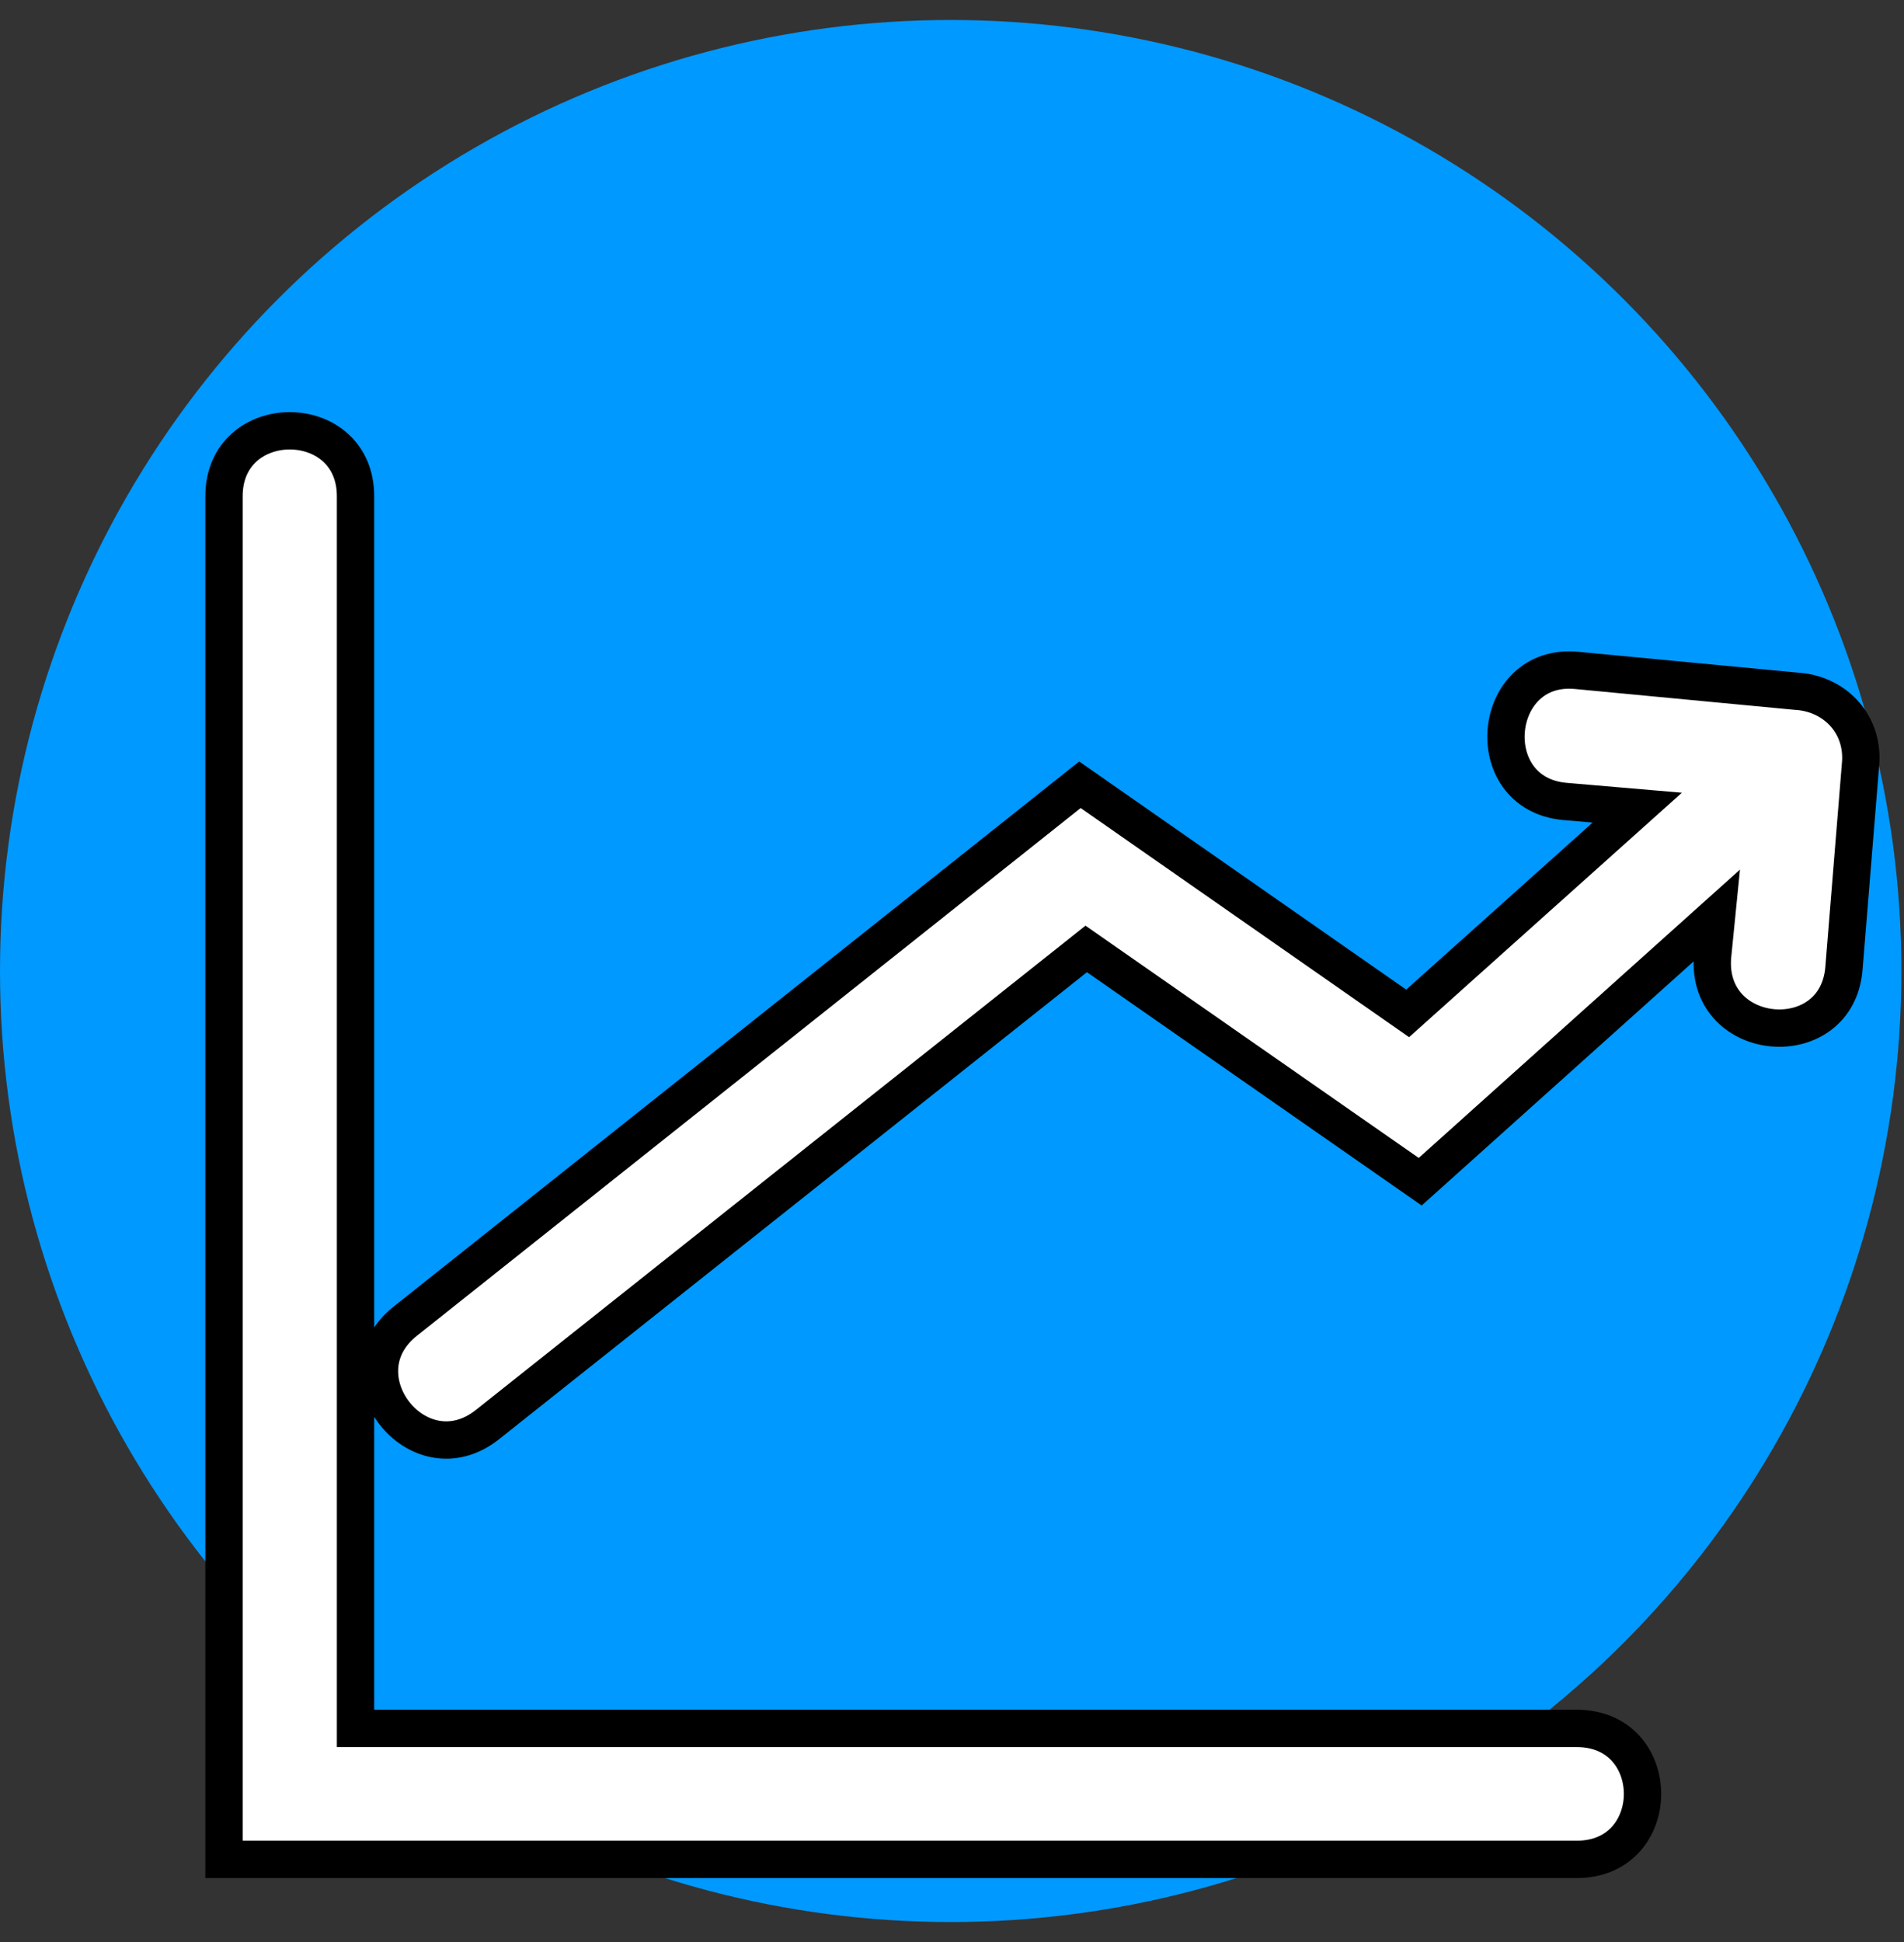
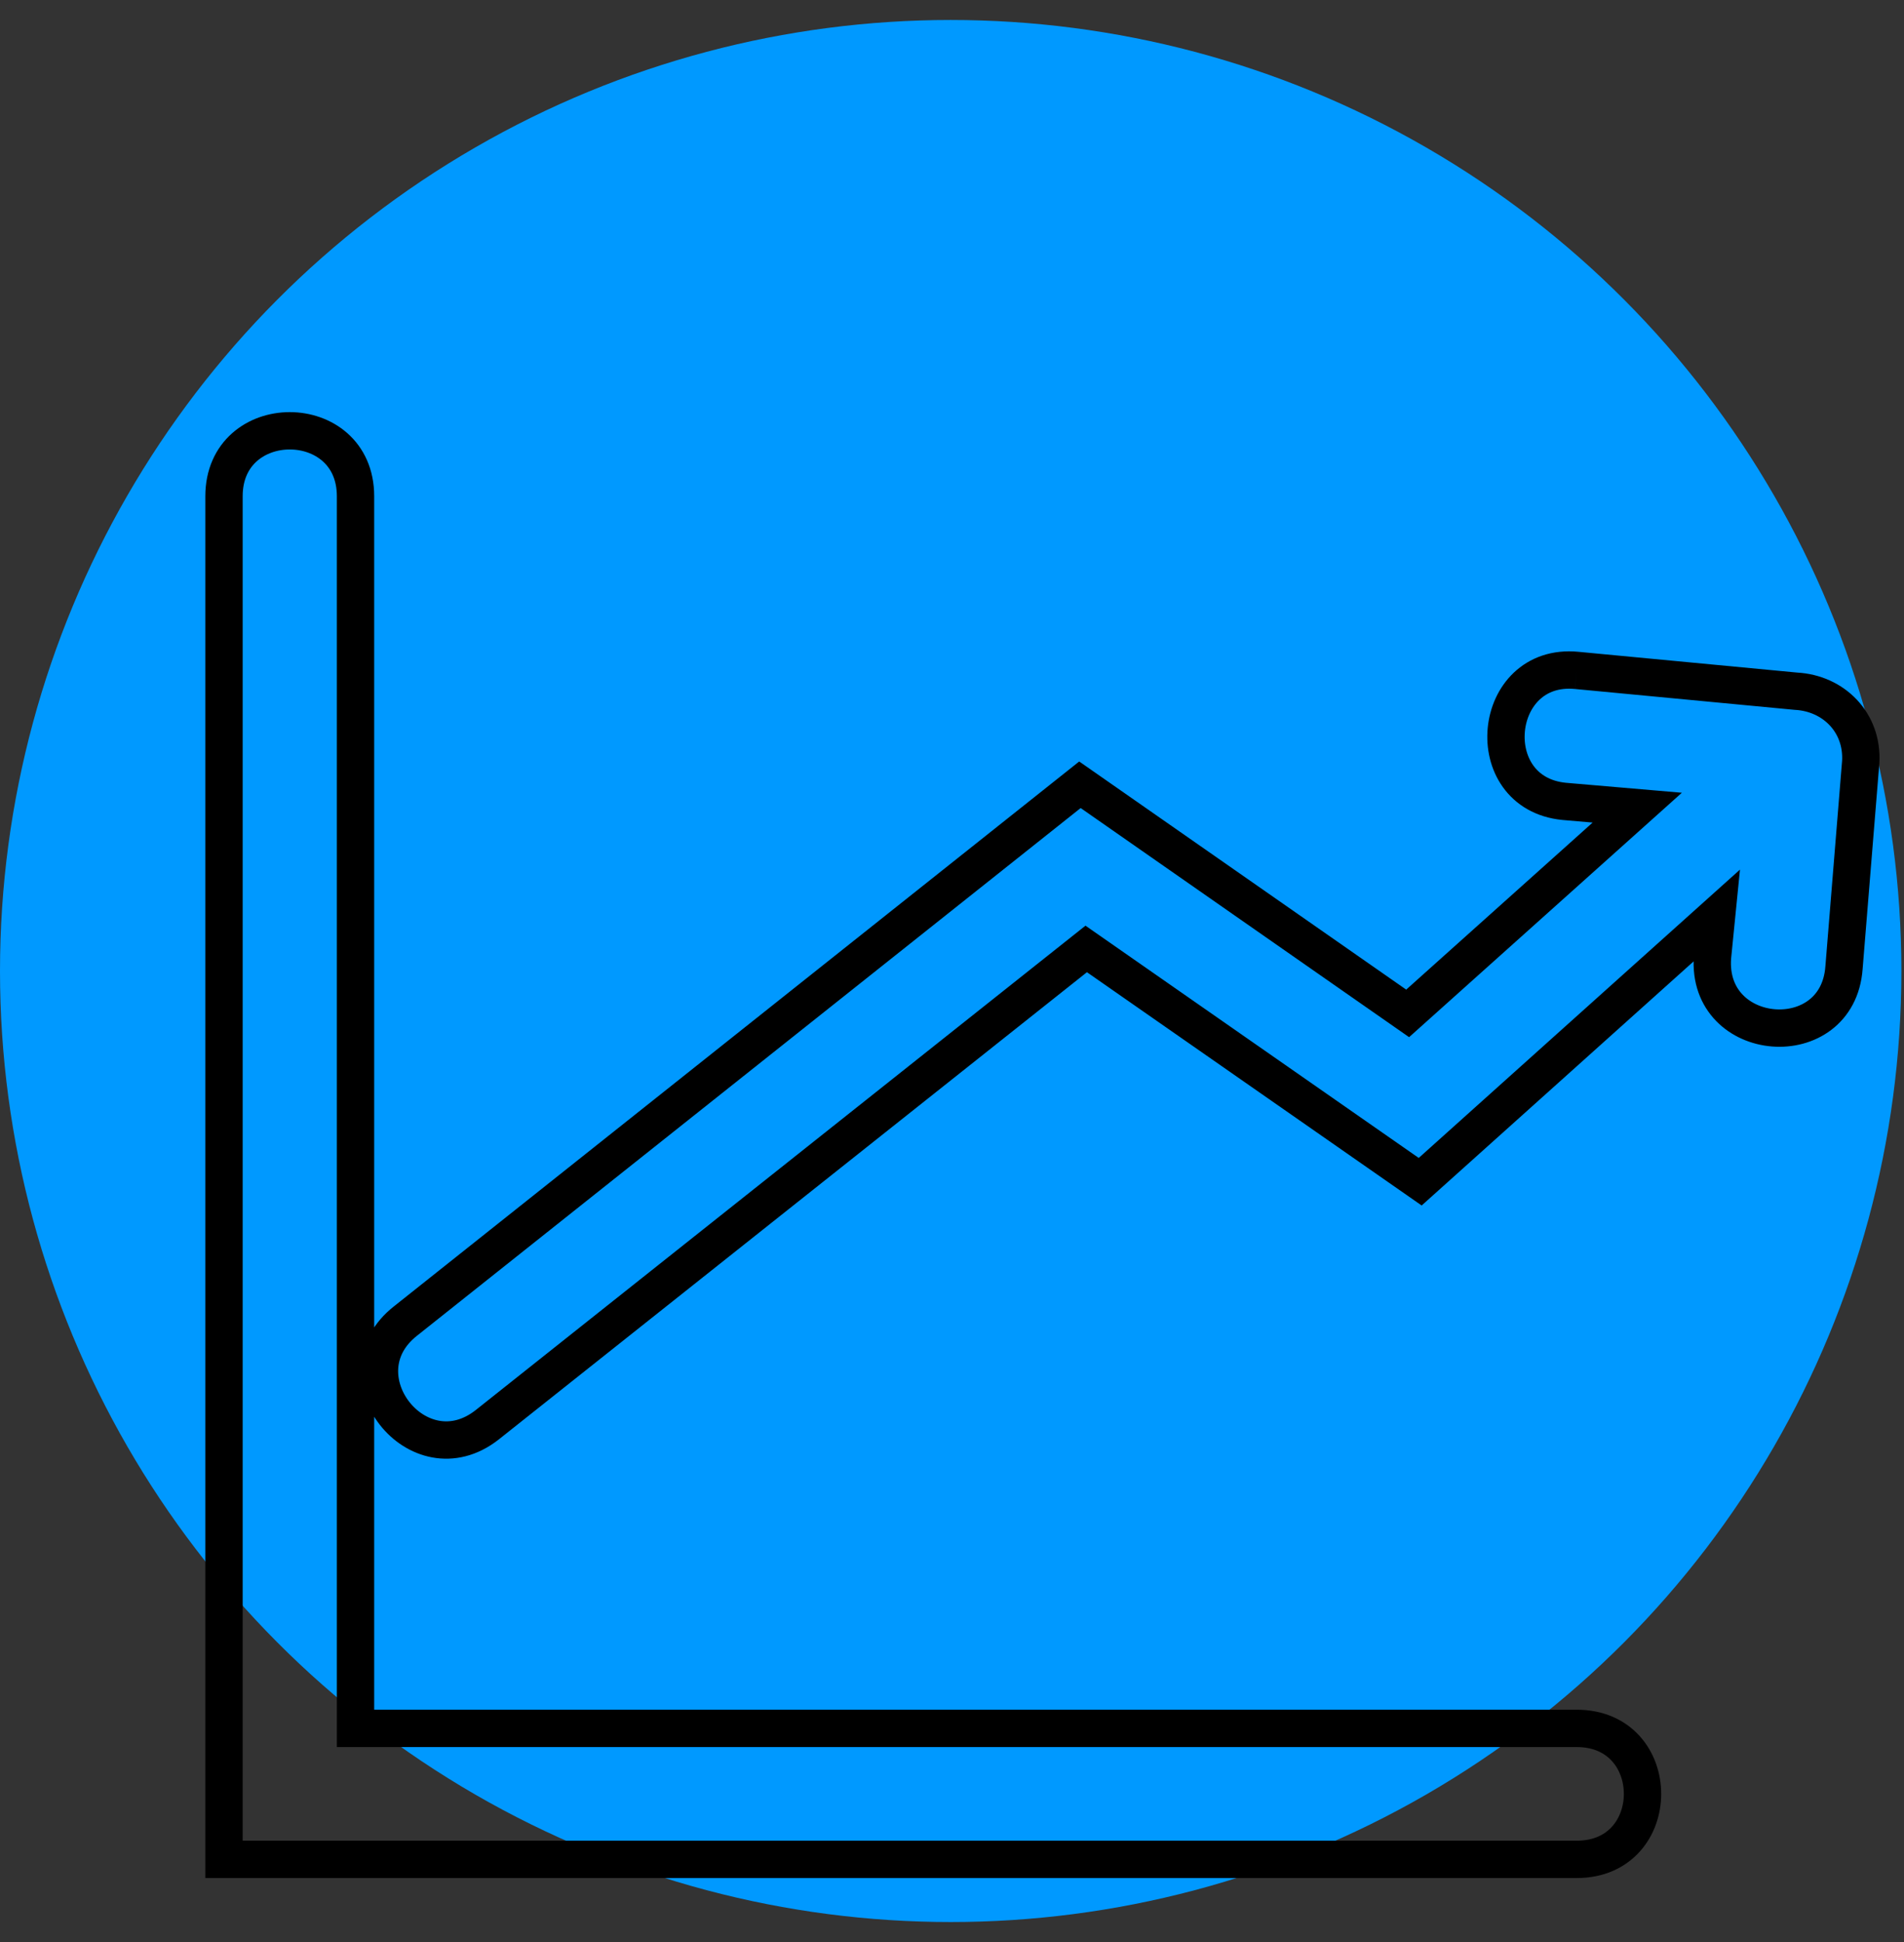
<svg xmlns="http://www.w3.org/2000/svg" width="51" height="52" viewBox="0 0 51 52" fill="none">
  <rect x="0" y="0" width="51" height="52" fill="#333333" stroke="none" />
  <circle cx="25.465" cy="26" r="25.465" fill="#0099FF" />
-   <path d="M6 13.288C6 10.951 9.523 10.951 9.523 13.288V46.28H42.235C44.583 46.281 44.583 49.787 42.235 49.787H6V13.288ZM42.235 17.951L48.106 18.508C49.113 18.562 49.898 19.343 49.841 20.399L49.393 25.909C49.224 28.246 45.702 27.968 45.87 25.631L45.981 24.518L38.041 31.642L29.095 25.409L13.047 38.153C11.201 39.601 9.019 36.818 10.864 35.37L28.927 21.013L37.705 27.135L43.855 21.626L41.898 21.458C39.607 21.234 39.942 17.729 42.235 17.951Z" fill="white" />
-   <path d="M6 13.288C6 10.951 9.523 10.951 9.523 13.288V46.28H42.235C44.583 46.281 44.583 49.787 42.235 49.787H6V13.288ZM42.235 17.951L48.106 18.508C49.113 18.562 49.898 19.343 49.841 20.399L49.393 25.909C49.224 28.246 45.702 27.968 45.87 25.631L45.981 24.518L38.041 31.642L29.095 25.409L13.047 38.153C11.201 39.601 9.019 36.818 10.864 35.37L28.927 21.013L37.705 27.135L43.855 21.626L41.898 21.458C39.607 21.234 39.942 17.729 42.235 17.951Z" stroke="black" />
+   <path d="M6 13.288C6 10.951 9.523 10.951 9.523 13.288V46.28H42.235C44.583 46.281 44.583 49.787 42.235 49.787H6V13.288ZM42.235 17.951L48.106 18.508C49.113 18.562 49.898 19.343 49.841 20.399L49.393 25.909C49.224 28.246 45.702 27.968 45.87 25.631L45.981 24.518L38.041 31.642L29.095 25.409L13.047 38.153C11.201 39.601 9.019 36.818 10.864 35.37L28.927 21.013L37.705 27.135L43.855 21.626L41.898 21.458C39.607 21.234 39.942 17.729 42.235 17.951" stroke="black" />
</svg>